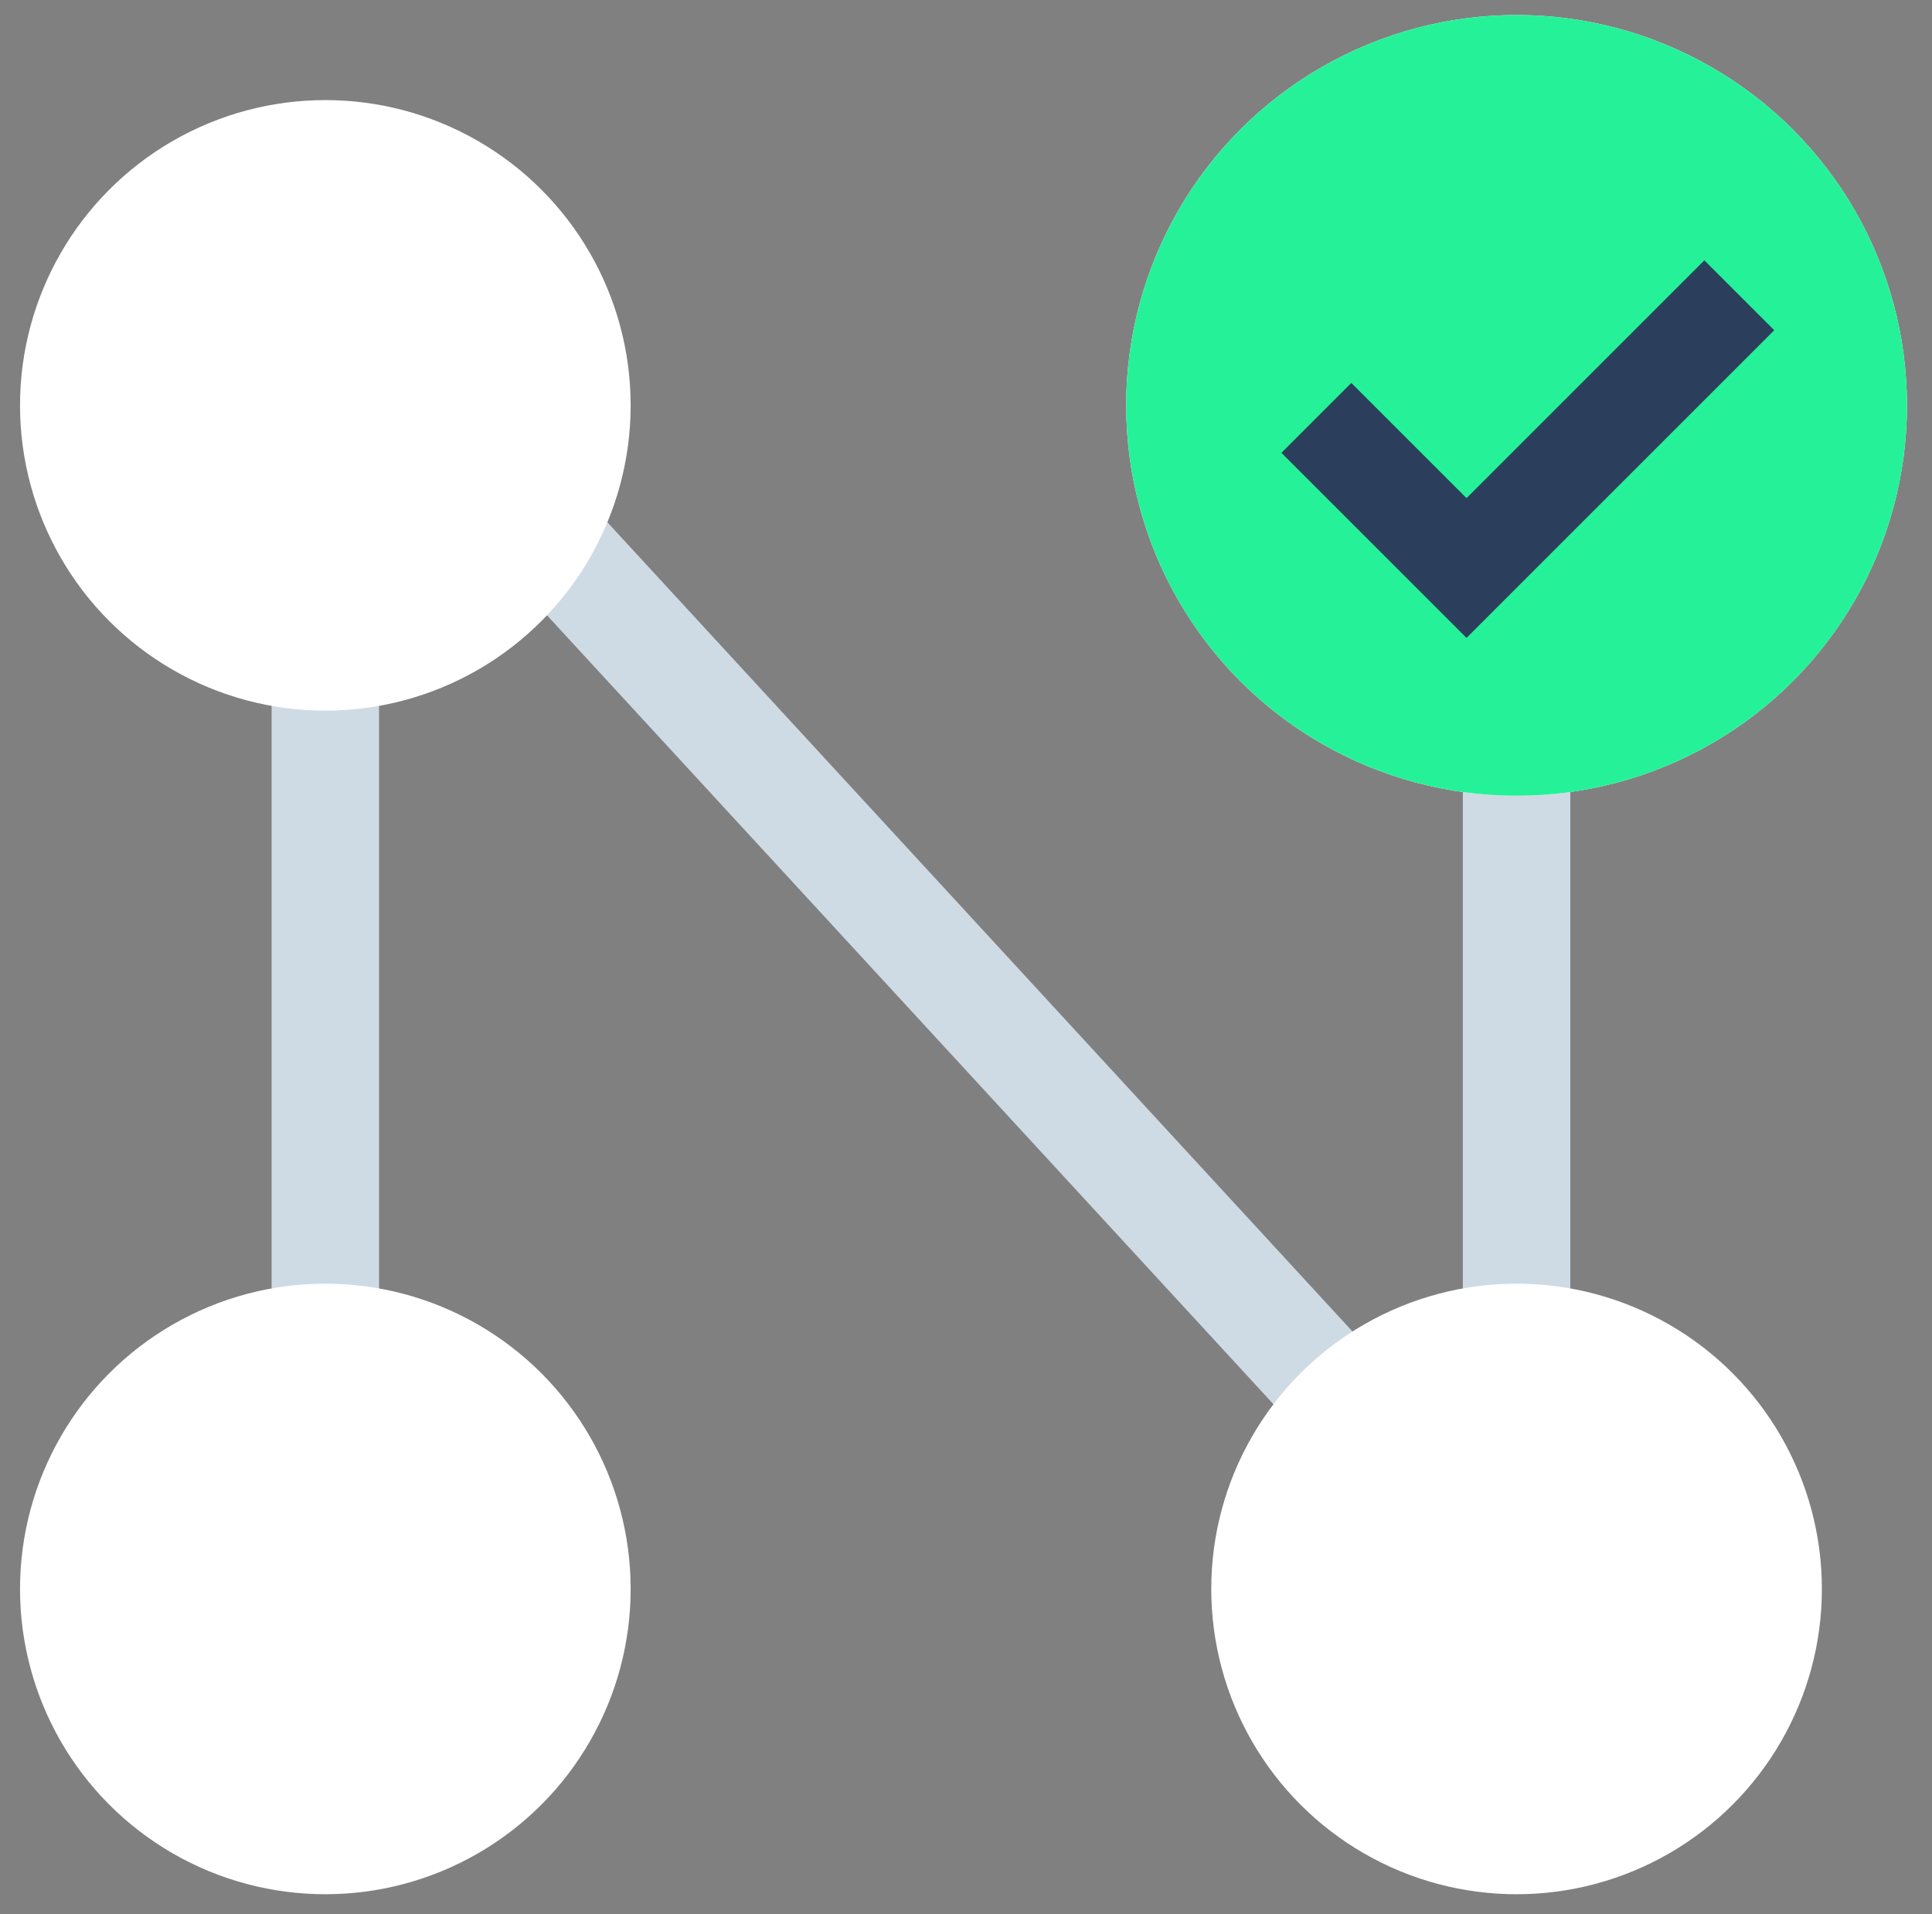
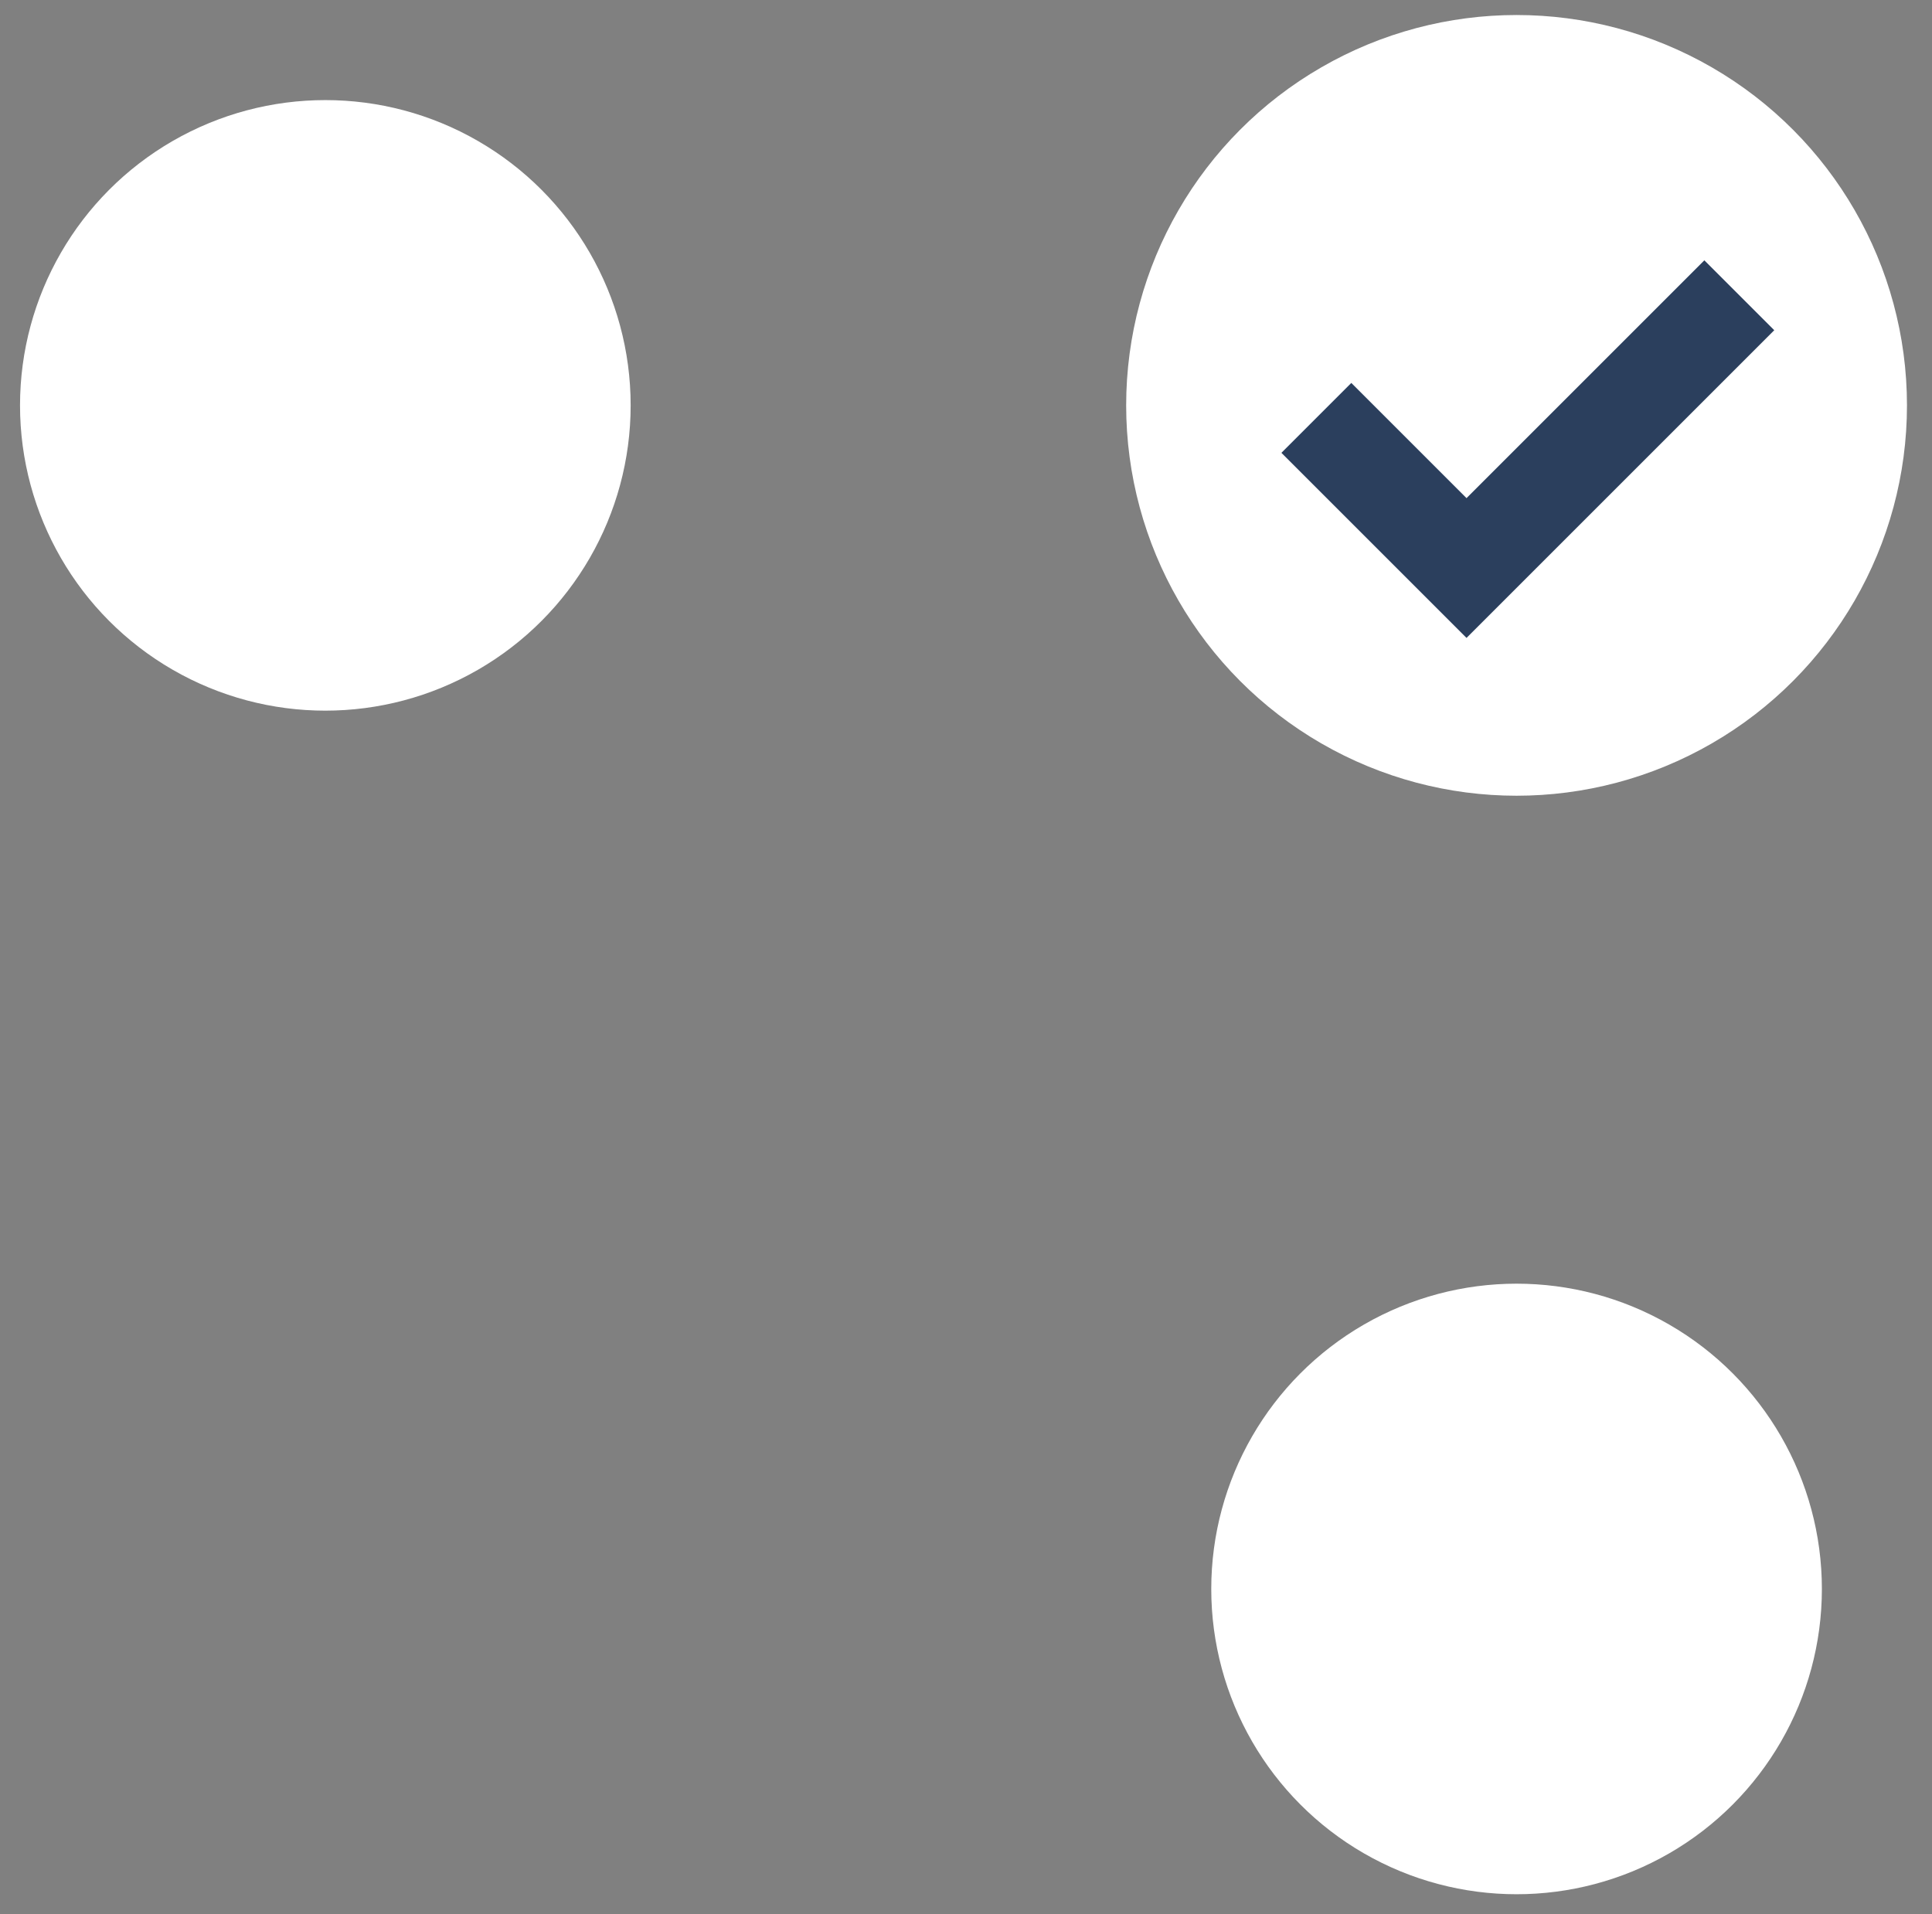
<svg xmlns="http://www.w3.org/2000/svg" version="1.1" x="0px" y="0px" viewBox="0 0 77.2 76.5" style="enable-background:new 0 0 77.2 76.5;" xml:space="preserve">
  <rect x="0" y="0" width="77.2" height="76.5" fill="#808080" stroke="none" />
  <g>
-     <polyline fill="none" stroke="#CFDBE4" stroke-width="4.293" stroke-miterlimit="10" points="13,63.5 13,11.8 60.6,63.5 60.6,16.2  " />
    <circle fill="#FFFFFF" cx="13" cy="16.2" r="12.2" />
-     <circle fill="#FFFFFF" cx="13" cy="63.5" r="12.2" />
    <circle fill="#FFFFFF" cx="60.6" cy="63.5" r="12.2" />
    <g>
      <circle fill="#FFFFFF" cx="60.6" cy="16.2" r="15.6" />
-       <circle fill="#25F298" cx="60.6" cy="16.2" r="15.6" />
      <polyline fill="none" stroke="#2B3F5D" stroke-width="3.95" stroke-miterlimit="10" points="52.6,16.7 58.6,22.7 69.5,11.8   " />
    </g>
  </g>
</svg>